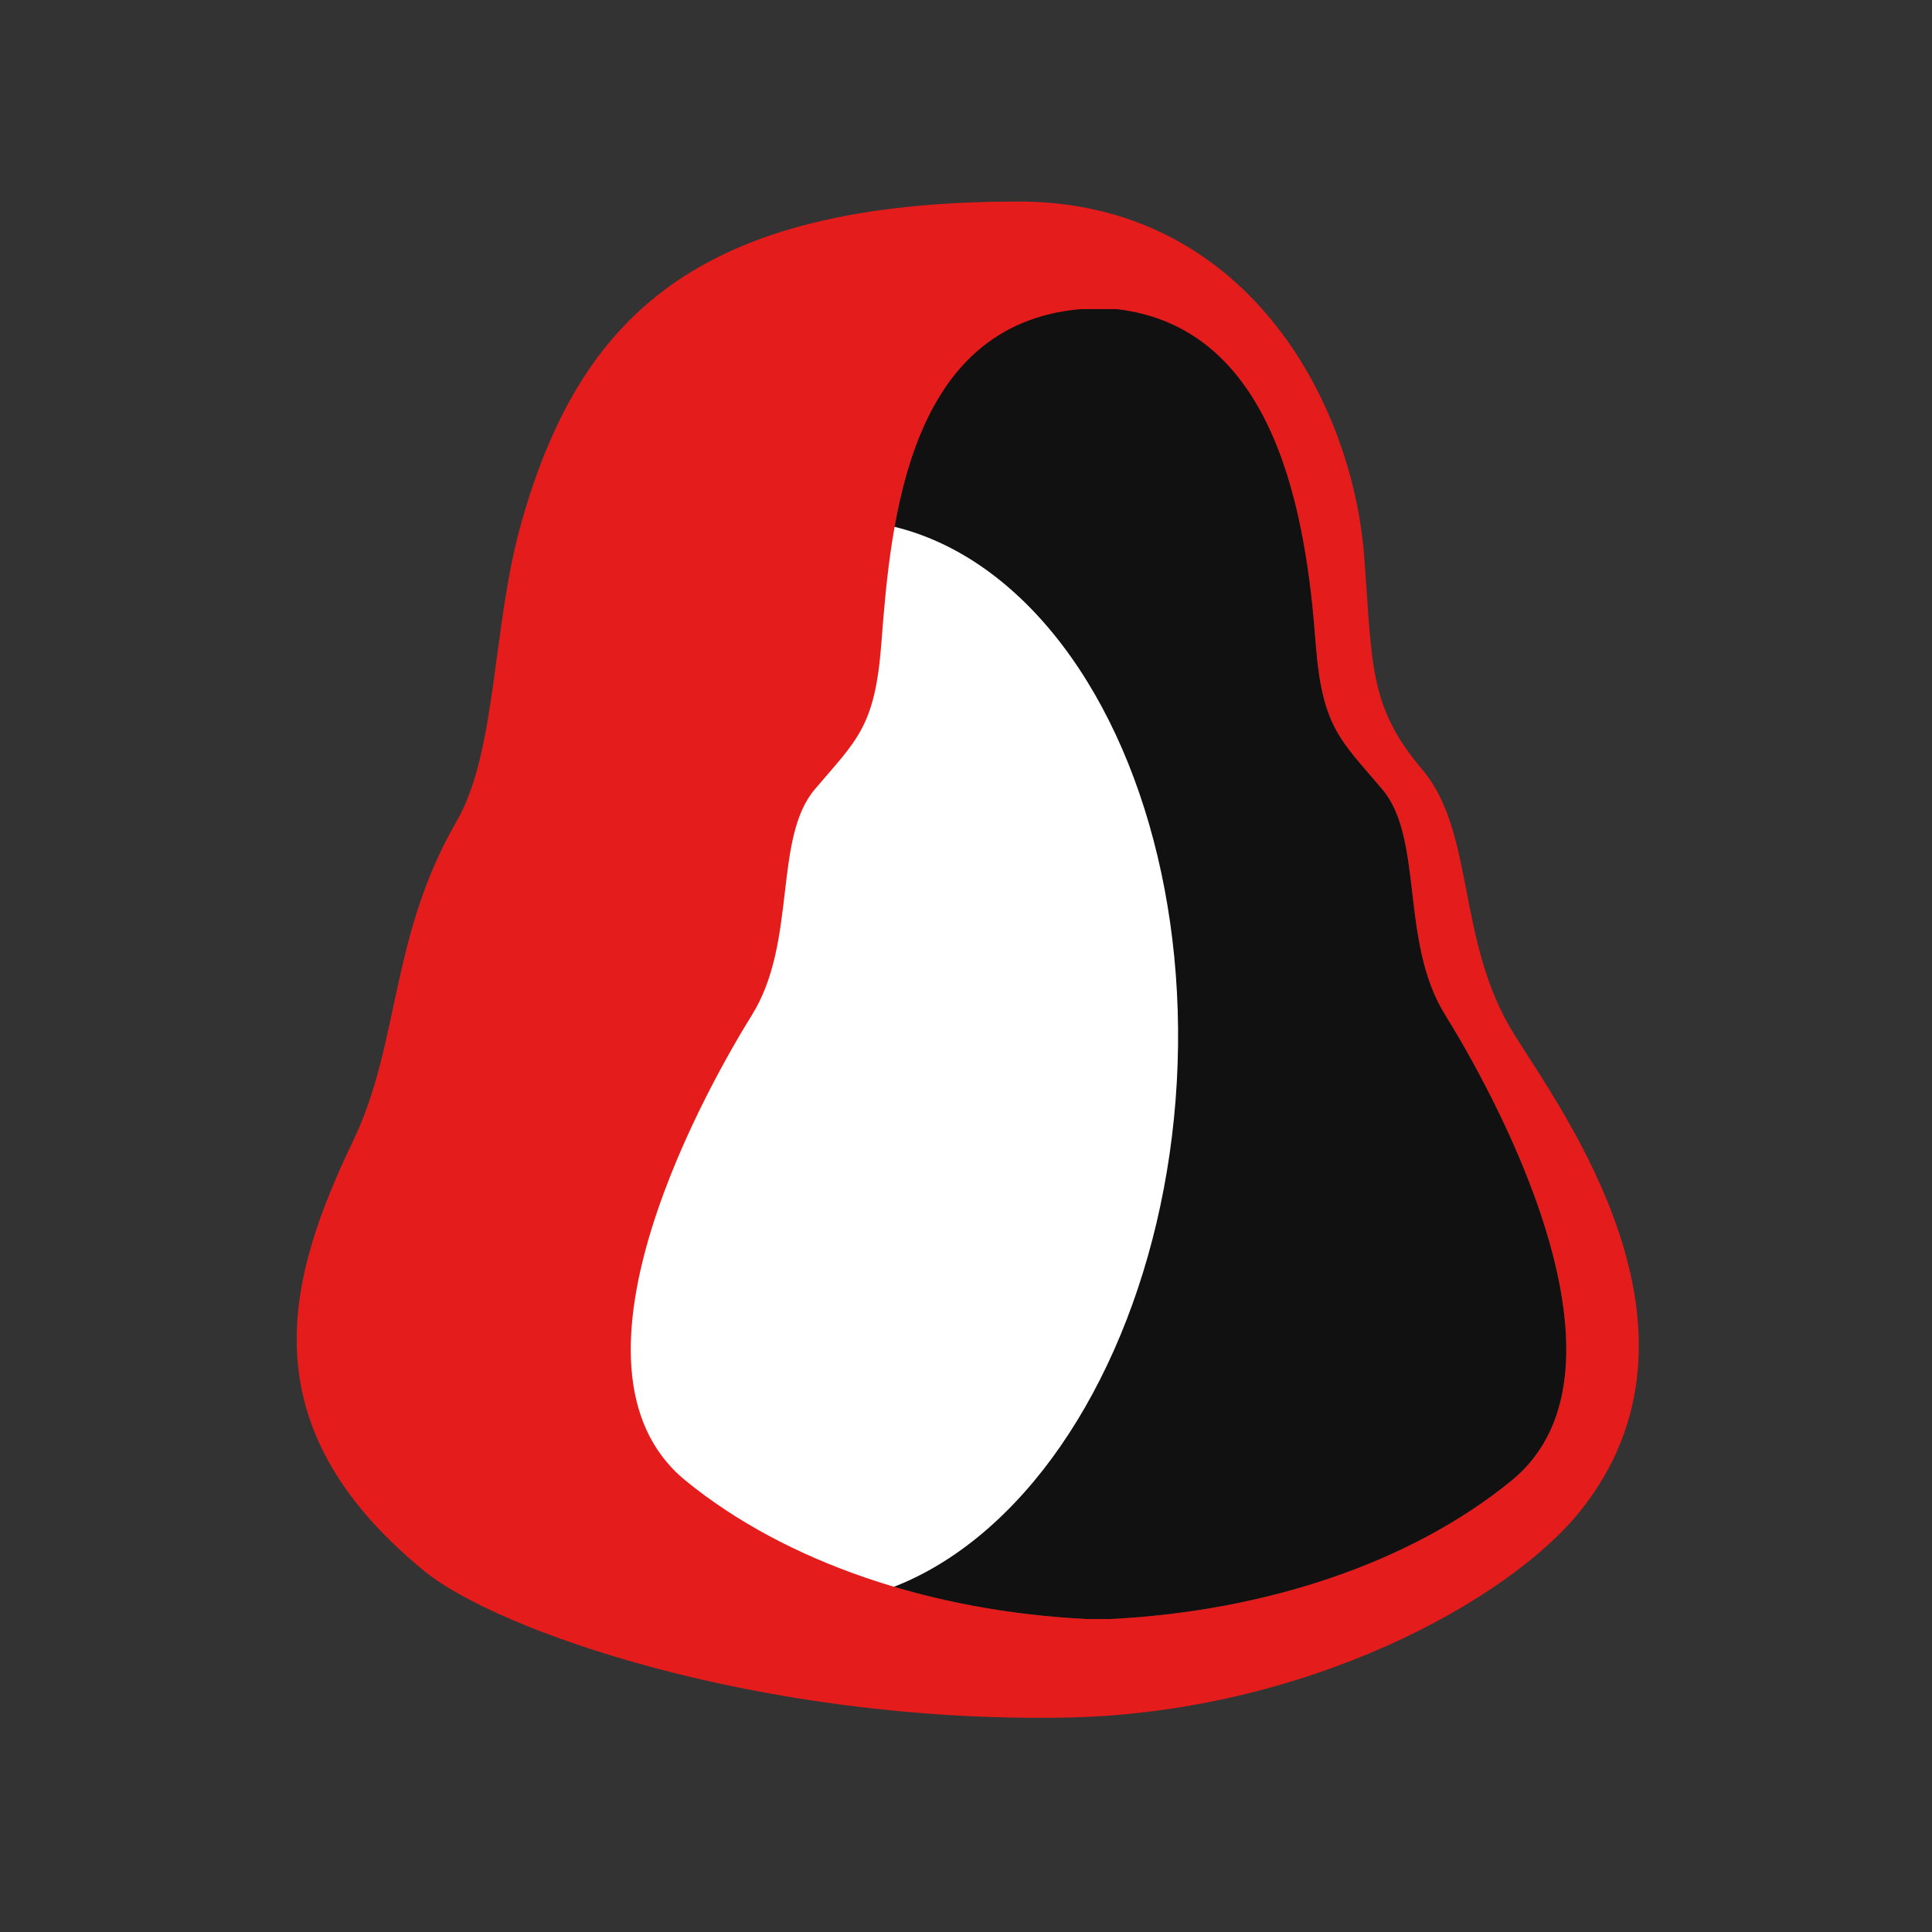
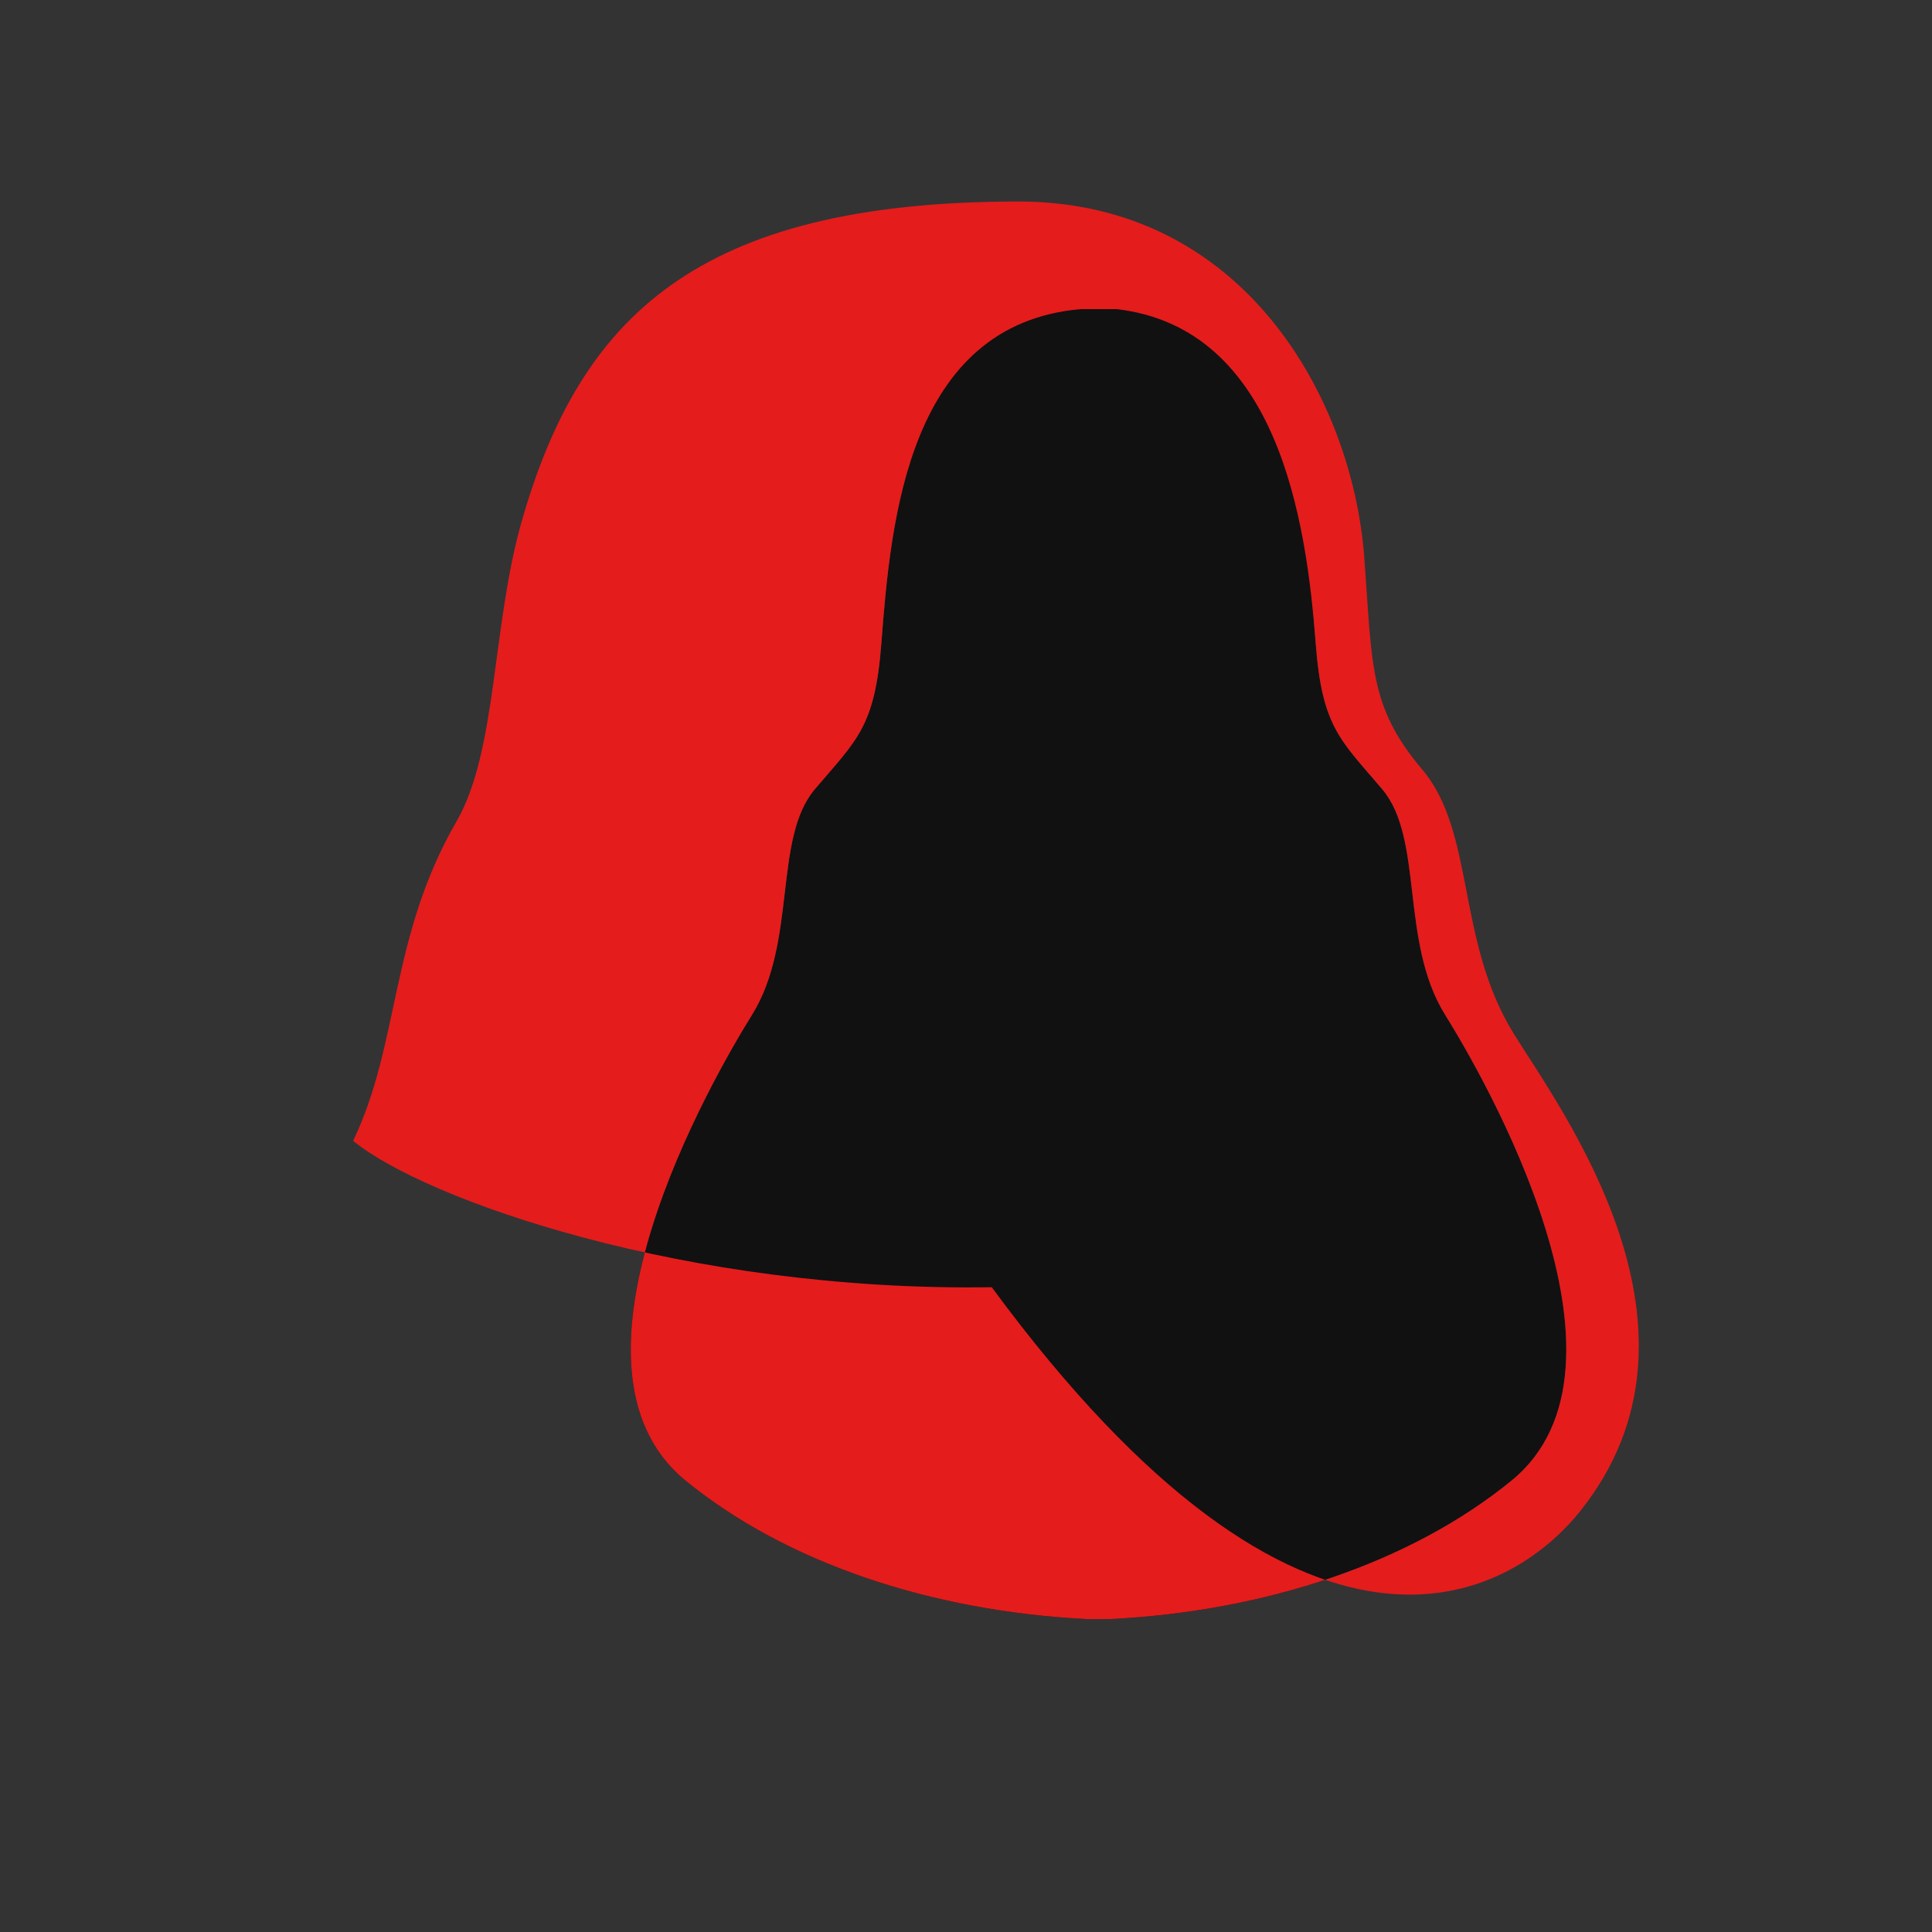
<svg xmlns="http://www.w3.org/2000/svg" version="1.1" x="0px" y="0px" width="500px" height="500px" viewBox="0 0 500 500" enable-background="new 0 0 500 500" xml:space="preserve">
  <rect x="0" y="0" width="500" height="500" fill="#333333" stroke="none" />
  <g id="Layer_1">
</g>
  <g id="Layer_5">
</g>
  <g id="Layer_7">
    <g>
      <path fill="#111111" d="M357.698,204.263c-10.862-12.799-15.546-16.078-17.198-37.791C338.069,134.502,333.548,83,288.992,79    h-9.387c-44.556,4-49.077,55.502-51.509,87.473c-1.652,21.713-6.336,24.894-17.198,37.694    c-10.862,12.798-4.526,39.531-16.293,58.443c-9.945,15.984-53.405,90.94-17.2,120.538C203.525,404.5,241.239,417,281.127,419    h6.342c39.888-2,77.602-14.477,103.722-35.829c36.206-29.598-7.255-104.55-17.2-120.533    C362.224,243.724,368.56,217.062,357.698,204.263z" />
    </g>
-     <ellipse transform="matrix(0.998 0.056 -0.056 0.998 15.636 -11.418)" fill="#FFFFFF" cx="212.742" cy="274.919" rx="92.183" ry="140.464" />
-     <path fill="#E51C1C" d="M391.825,267.625c-15.025-24.149-9.935-52.197-23.804-68.539c-13.869-16.343-12.851-27.248-14.96-54.971   C349.957,103.294,322,52.153,263.6,52.153C180,52.153,150.024,82.393,135,135c-7.694,26.939-6.314,59.35-16.832,77.542   c-17.337,29.985-14.608,57.333-26.776,82.708C74.248,331,63.654,368.856,109.884,406.648   c18.608,15.212,86.088,39.134,165.273,37.876C337.893,443.528,390.646,414.02,409,391.02   C446.246,344.348,404.523,288.035,391.825,267.625z M391.191,383.171C365.071,404.523,327.357,417,287.469,419h-6.342   c-39.889-2-77.603-14.487-103.722-35.839c-36.206-29.599,7.254-104.499,17.2-120.483c11.767-18.912,5.431-45.637,16.293-58.437   c10.861-12.799,15.546-16.046,17.198-37.758C230.527,134.513,235.048,84,279.604,80h9.387c41.691,4.86,49.077,54.502,51.509,86.473   c1.651,21.713,6.336,24.937,17.198,37.735s4.526,39.489,16.292,58.403C383.936,278.594,427.397,353.573,391.191,383.171z" />
+     <path fill="#E51C1C" d="M391.825,267.625c-15.025-24.149-9.935-52.197-23.804-68.539c-13.869-16.343-12.851-27.248-14.96-54.971   C349.957,103.294,322,52.153,263.6,52.153C180,52.153,150.024,82.393,135,135c-7.694,26.939-6.314,59.35-16.832,77.542   c-17.337,29.985-14.608,57.333-26.776,82.708c18.608,15.212,86.088,39.134,165.273,37.876C337.893,443.528,390.646,414.02,409,391.02   C446.246,344.348,404.523,288.035,391.825,267.625z M391.191,383.171C365.071,404.523,327.357,417,287.469,419h-6.342   c-39.889-2-77.603-14.487-103.722-35.839c-36.206-29.599,7.254-104.499,17.2-120.483c11.767-18.912,5.431-45.637,16.293-58.437   c10.861-12.799,15.546-16.046,17.198-37.758C230.527,134.513,235.048,84,279.604,80h9.387c41.691,4.86,49.077,54.502,51.509,86.473   c1.651,21.713,6.336,24.937,17.198,37.735s4.526,39.489,16.292,58.403C383.936,278.594,427.397,353.573,391.191,383.171z" />
  </g>
  <g id="Layer_4">
</g>
  <g id="side_view">
</g>
  <g id="above_view">
</g>
  <g id="Layer_6">
</g>
</svg>